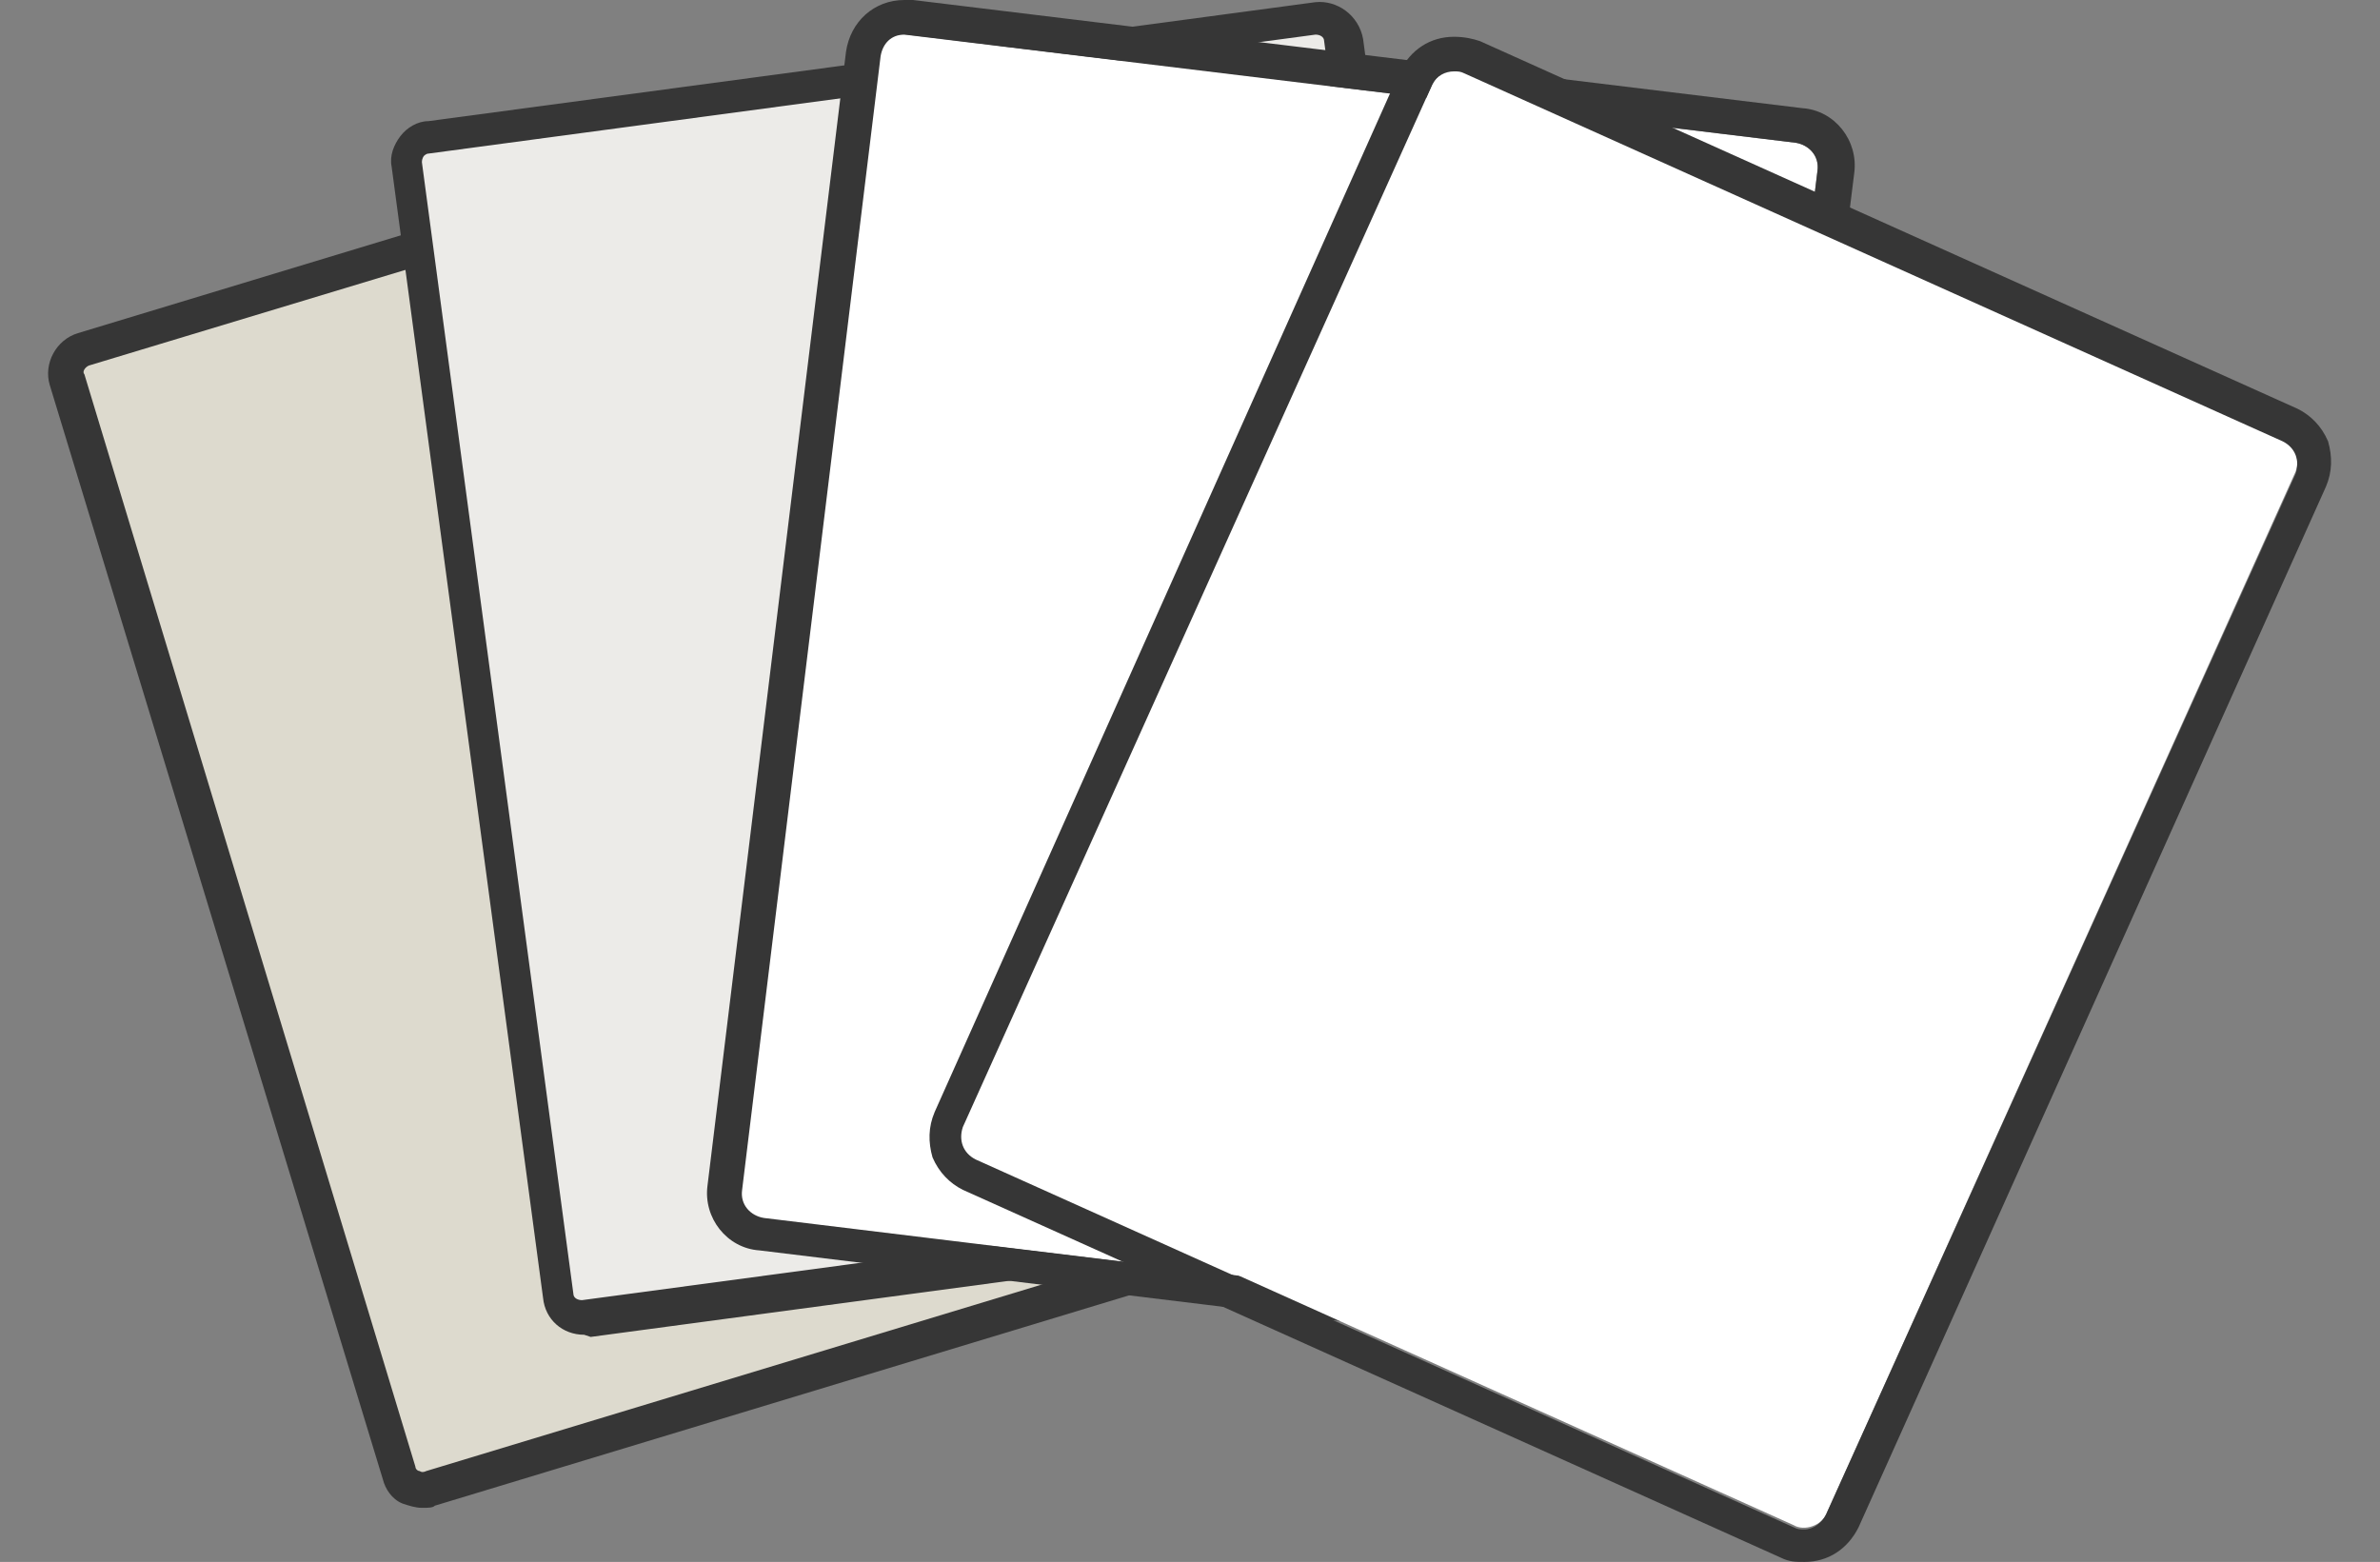
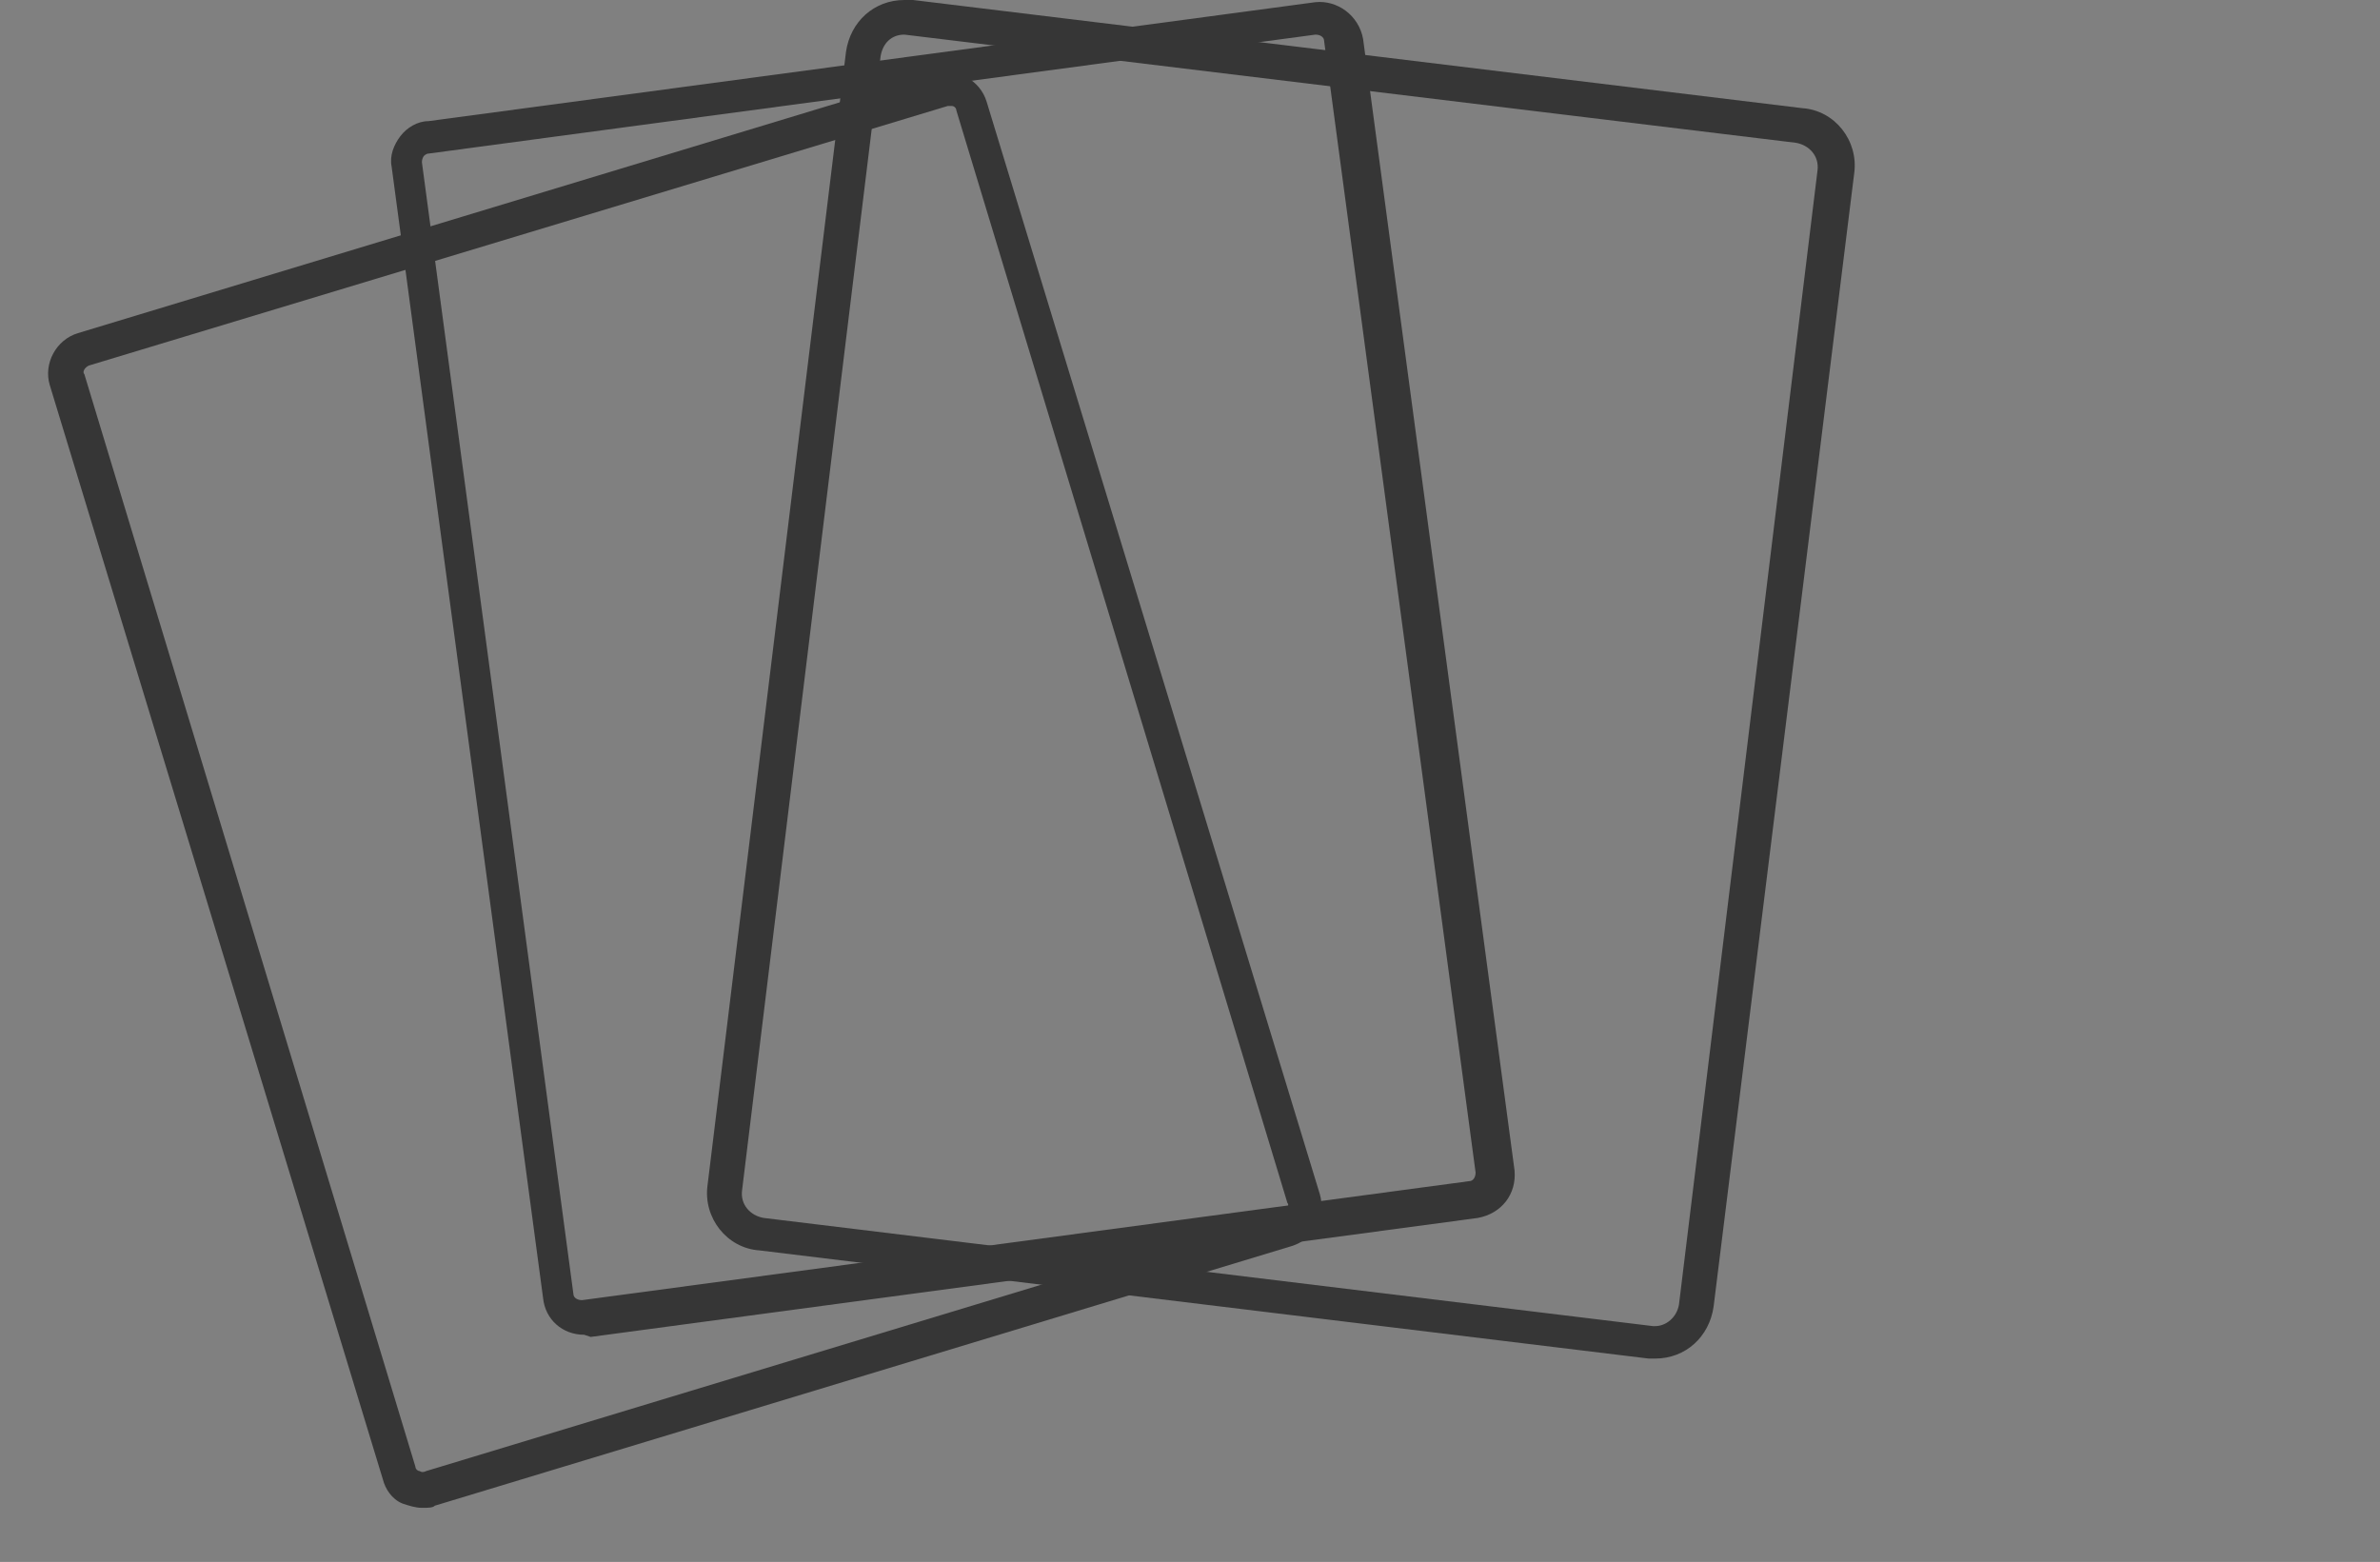
<svg xmlns="http://www.w3.org/2000/svg" version="1.1" id="レイヤー_1" x="0px" y="0px" viewBox="0 0 110 72.2" style="enable-background:new 0 0 110 72.2" xml:space="preserve">
  <rect x="0" y="0" width="110" height="72.2" fill="#808080" stroke="none" />
  <style type="text/css">.st0{fill:#DDDACE;}
	.st1{fill:#363636;}
	.st2{fill:#ECEBE8;}
	.st3{fill:#FFFFFF;}</style>
  <g>
    <g>
-       <path class="st0" d="M59.5,56.8l-39.6,12c-0.6,0.2-1.2-0.2-1.4-0.8L3,17.6C3,17,3.2,16.4,3.8,16.2l39.6-12C44,4,44.6,4.4,44.8,5    l15.4,50.4C60.5,56,60,56.6,59.5,56.8z" />
      <path class="st1" d="M19.5,69.7c-0.3,0-0.6-0.1-0.9-0.2c-0.5-0.2-0.8-0.7-0.9-1.1L2.3,17.8c-0.3-1,0.3-2.1,1.3-2.4l39.6-12    c1-0.3,2.1,0.3,2.4,1.3L61,55.2c0.3,1-0.3,2.1-1.3,2.4l-39.6,12C20,69.7,19.8,69.7,19.5,69.7z M43.8,4.9L43.8,4.9l-39.7,12    c-0.2,0.1-0.3,0.3-0.2,0.4l15.3,50.5c0,0.1,0.1,0.2,0.2,0.2c0,0,0.1,0.1,0.3,0l39.6-12l0,0c0.2-0.1,0.3-0.3,0.2-0.4L44.2,5.1    c0-0.1-0.1-0.2-0.2-0.2C44,4.9,43.8,4.9,43.8,4.9z" />
    </g>
    <g>
-       <path class="st2" d="M68.1,55.4l-41,5.5c-0.6,0.1-1.2-0.4-1.3-1l-7-52.3c-0.1-0.6,0.4-1.2,1-1.3l41-5.5c0.6-0.1,1.2,0.4,1.3,1    l7,52.3C69.2,54.7,68.8,55.3,68.1,55.4z" />
      <path class="st1" d="M27,61.7c-1,0-1.8-0.7-1.9-1.7l-7-52.3c-0.1-0.5,0.1-1,0.4-1.4s0.8-0.7,1.3-0.7l41-5.5c1-0.1,2,0.6,2.2,1.7    l7,52.3c0.1,1.1-0.6,2-1.7,2.2l0,0l-41,5.5C27,61.7,27,61.7,27,61.7z M60.8,1.6L60.8,1.6l-41,5.5c-0.1,0-0.2,0.1-0.2,0.1    s-0.1,0.1-0.1,0.3l7,52.3c0,0.2,0.2,0.3,0.4,0.3l41-5.5c0.2,0,0.3-0.2,0.3-0.4l-7-52.3C61.2,1.7,61,1.6,60.8,1.6z M68.1,55.4    L68.1,55.4L68.1,55.4z" />
    </g>
    <g>
-       <path class="st3" d="M76.3,61.3l-41.1-5c-0.6-0.1-1.1-0.6-1-1.3l6.4-52.4c0.1-0.6,0.6-1.1,1.3-1l41.1,5c0.6,0.1,1.1,0.6,1,1.3    l-6.4,52.4C77.6,60.9,77.1,61.4,76.3,61.3z" />
      <path class="st1" d="M41.8,1.6L41.8,1.6l41.2,5c0.6,0.1,1.1,0.6,1,1.3l-6.4,52.4c-0.1,0.6-0.6,1-1.1,1h-0.1l-41.1-5    c-0.6-0.1-1.1-0.6-1-1.3l6.4-52.4C40.8,2,41.2,1.6,41.8,1.6 M41.8,0c-1.4,0-2.5,1-2.7,2.4l-6.4,52.4c-0.2,1.5,0.9,2.9,2.4,3    l41.1,5c0.1,0,0.2,0,0.3,0c1.4,0,2.5-1,2.7-2.4L85.7,8c0.2-1.5-0.9-2.9-2.4-3L42.2,0C42,0,42,0,41.8,0L41.8,0z" />
    </g>
    <g>
-       <path class="st3" d="M82.9,70.5l-37.8-17c-0.6-0.3-0.8-0.9-0.6-1.5L66.2,3.9c0.3-0.6,0.9-0.8,1.5-0.6l37.8,17    c0.6,0.3,0.8,0.9,0.6,1.5L84.4,70C84.2,70.5,83.4,70.8,82.9,70.5z" />
-       <path class="st1" d="M67.2,3.3c0.2,0,0.3,0,0.5,0.1l37.8,17c0.6,0.3,0.8,0.9,0.6,1.5L84.4,70c-0.2,0.4-0.6,0.7-1,0.7    c-0.2,0-0.3,0-0.5-0.1l-37.8-17c-0.6-0.3-0.8-0.9-0.6-1.5L66.2,3.9C66.4,3.5,66.8,3.3,67.2,3.3 M67.2,1.7L67.2,1.7    c-1.1,0-2,0.6-2.5,1.6L43.2,51.4c-0.3,0.7-0.3,1.4-0.1,2.1c0.3,0.7,0.8,1.2,1.4,1.5l37.8,17c0.4,0.2,0.7,0.2,1.1,0.2    c1.1,0,2-0.6,2.5-1.6l21.6-48.1c0.3-0.7,0.3-1.4,0.1-2.1c-0.3-0.7-0.8-1.2-1.4-1.5l-37.8-17C68.1,1.8,67.7,1.7,67.2,1.7L67.2,1.7z    " />
-     </g>
+       </g>
  </g>
</svg>